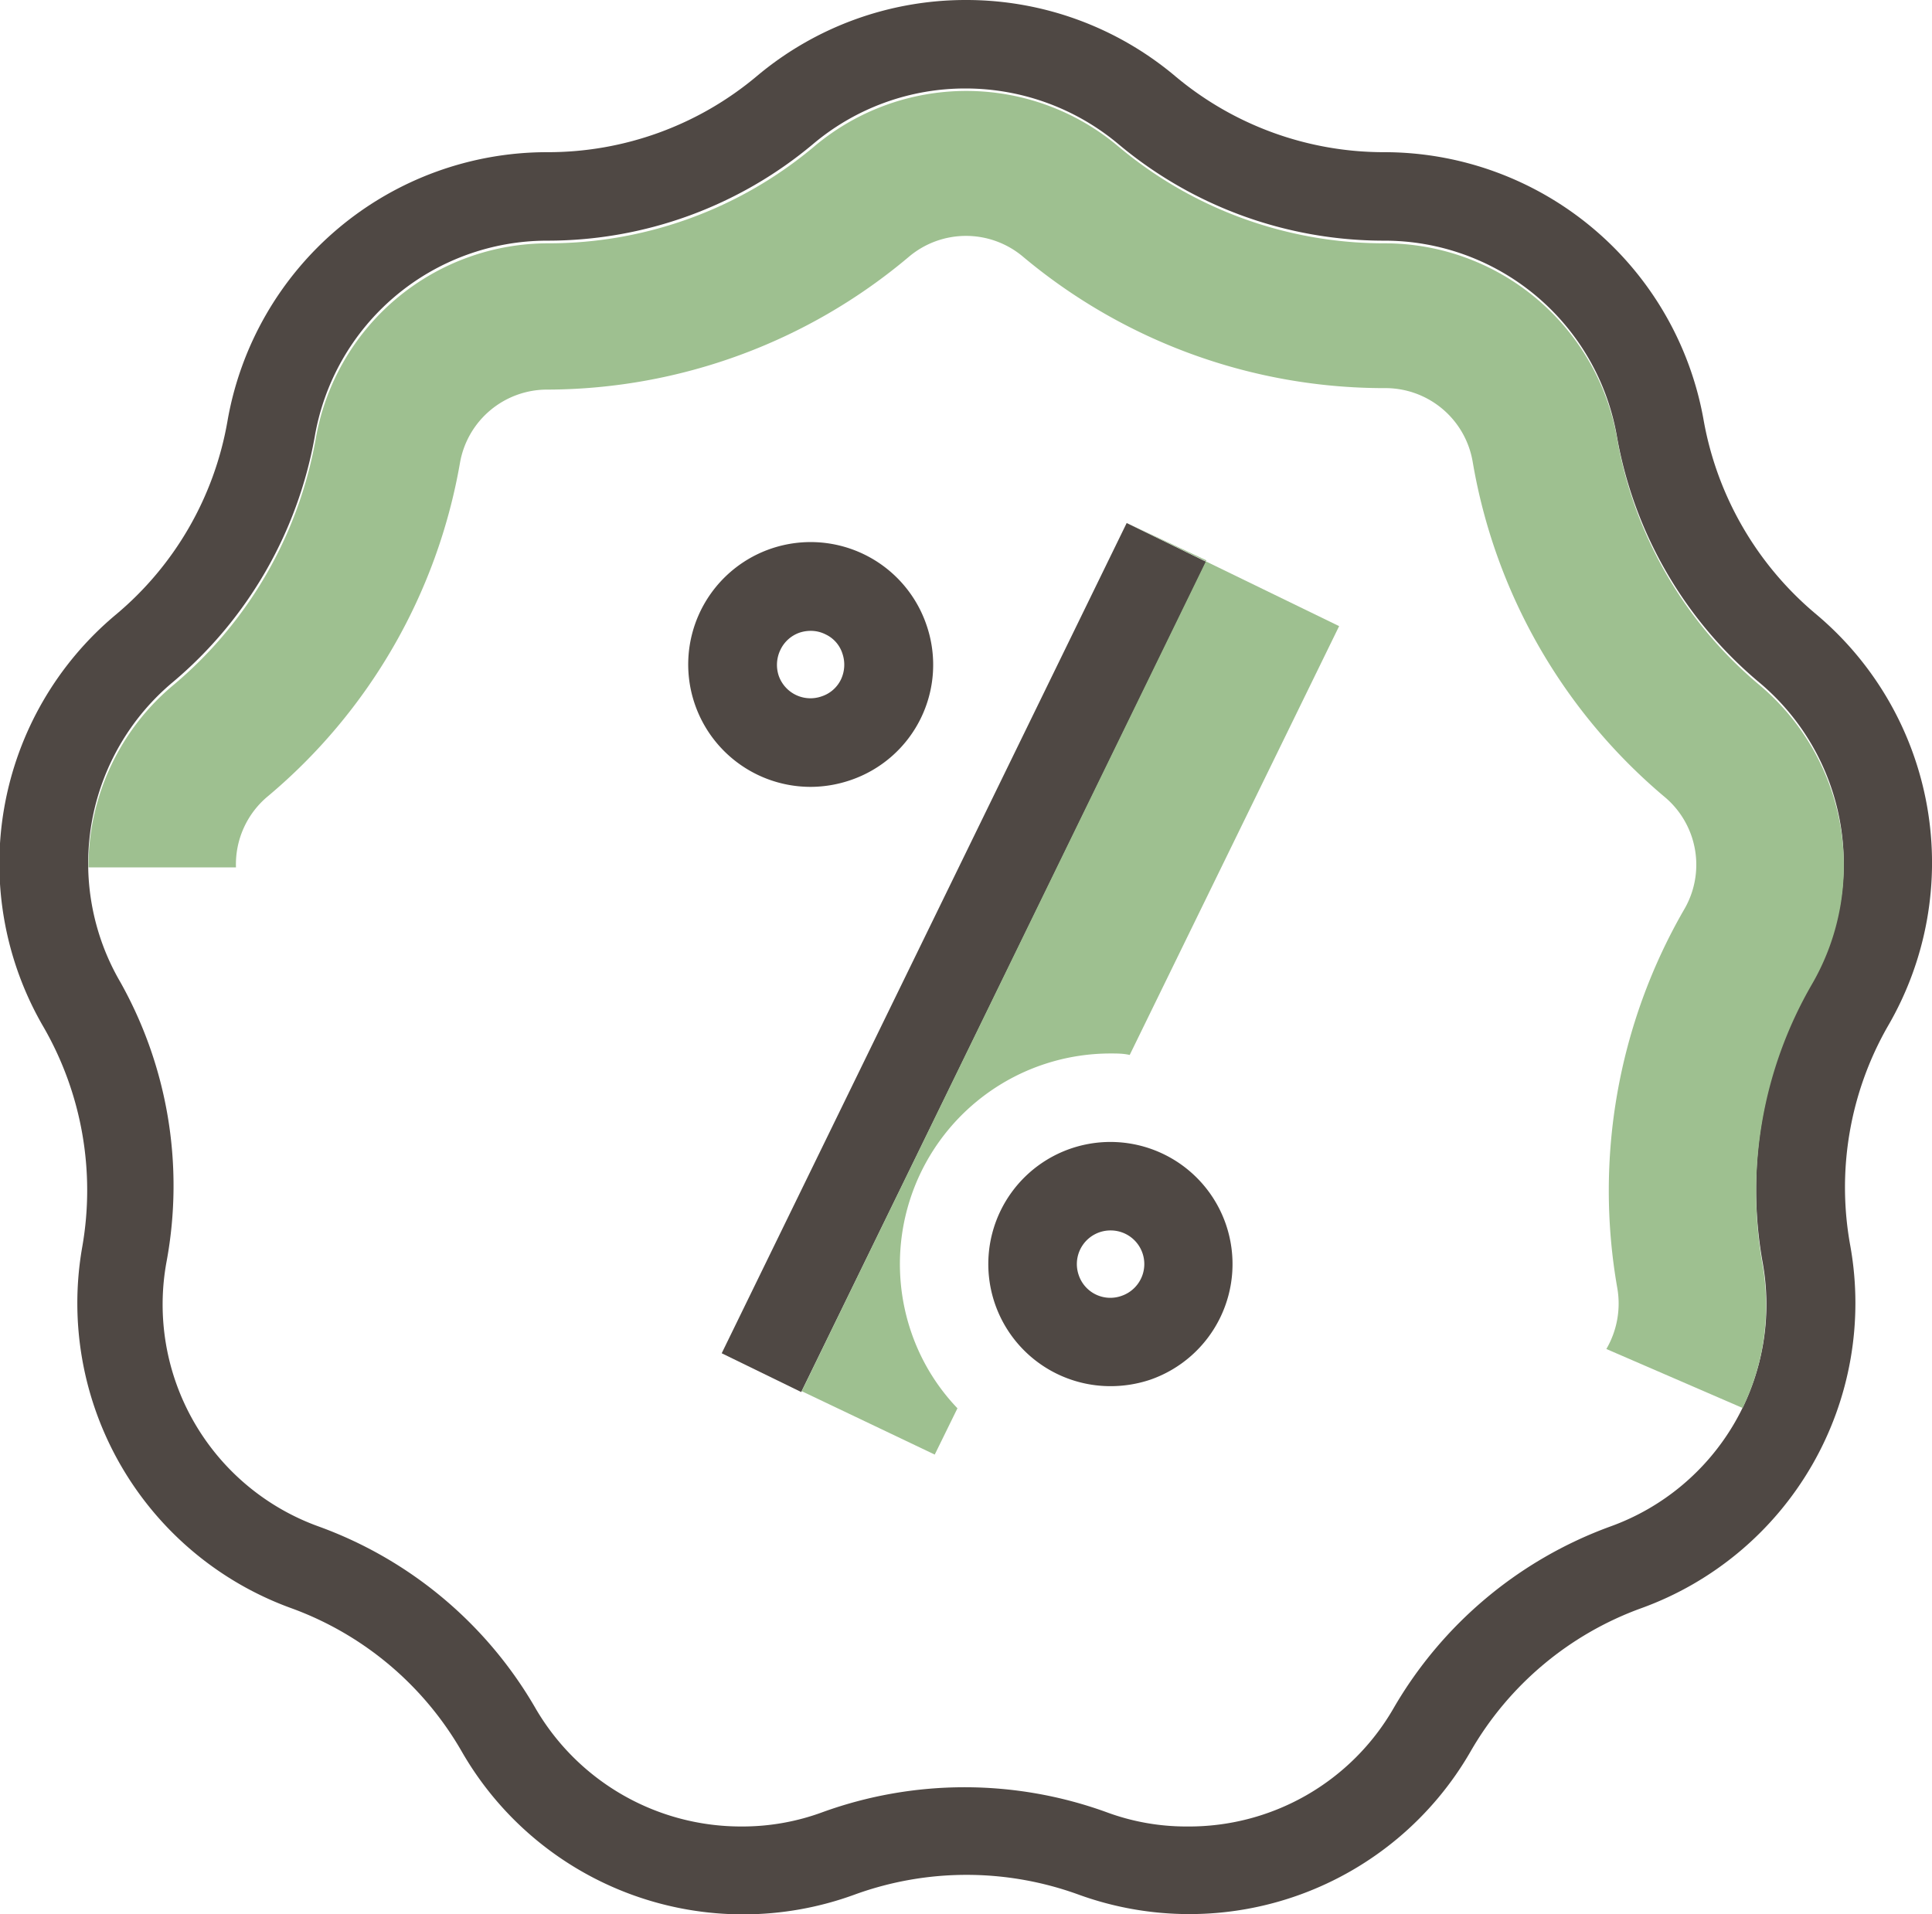
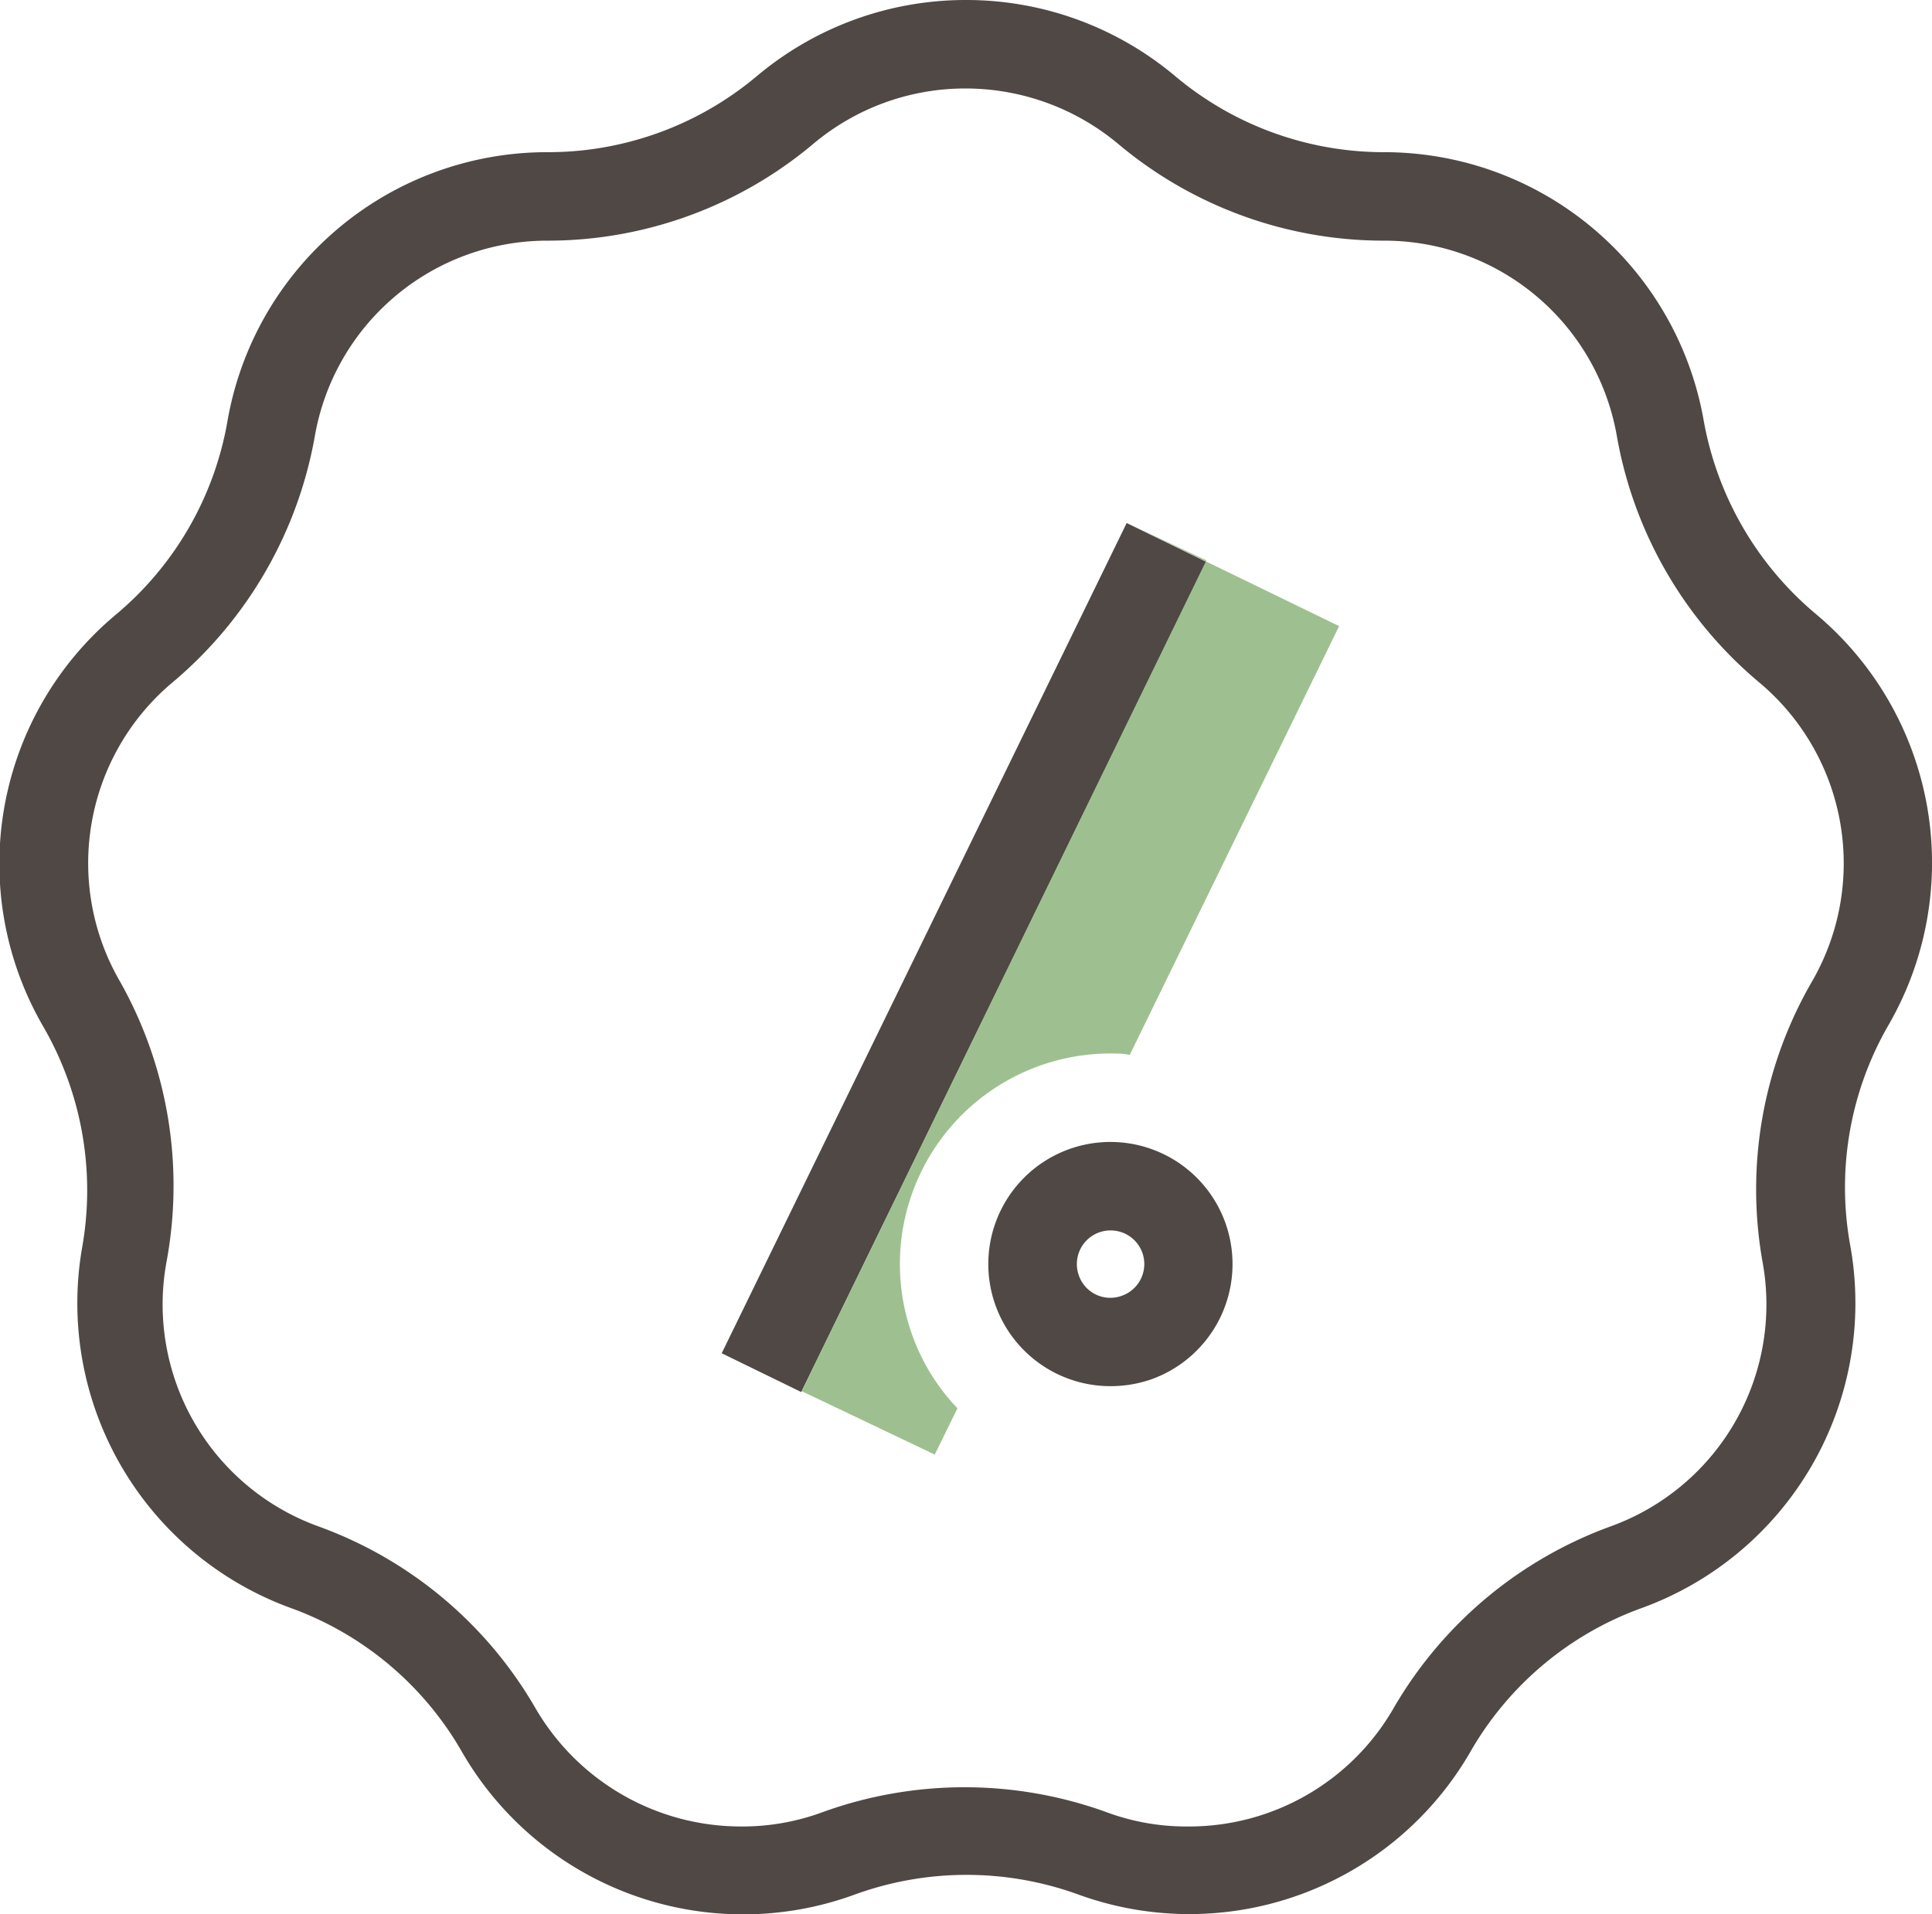
<svg xmlns="http://www.w3.org/2000/svg" id="Ebene_1" data-name="Ebene 1" width="65.5" height="64.9" viewBox="0 0 65.5 64.9">
  <defs>
    <style>.cls-1{fill:#4f4844;}.cls-2{fill:#9ec090;}</style>
  </defs>
-   <path class="cls-1" d="M27.49,26.68a4.15,4.15,0,1,1,3.92-5.49h0a4.13,4.13,0,0,1-2.57,5.26A4.21,4.21,0,0,1,27.49,26.68Zm0-5.29a1.21,1.21,0,0,0-.38.06,1.13,1.13,0,0,0-.65.58,1.17,1.17,0,0,0-.06.88,1.14,1.14,0,0,0,1.46.7,1.11,1.11,0,0,0,.65-.57,1.17,1.17,0,0,0,.05-.88h0a1.08,1.08,0,0,0-.57-.65A1.11,1.11,0,0,0,27.5,21.39Z" />
  <path class="cls-1" d="M37.65,47a4.14,4.14,0,1,1,3.91-5.49h0A4.15,4.15,0,0,1,39,46.78,4.24,4.24,0,0,1,37.65,47Zm0-5.28a1.14,1.14,0,0,0-1.08,1.51,1.13,1.13,0,0,0,1.45.71,1.14,1.14,0,0,0-.37-2.22Z" />
  <path class="cls-1" d="M32.75,3a8.07,8.07,0,0,1,5.16,1.88,14,14,0,0,0,9,3.28,8,8,0,0,1,7.91,6.65,14.07,14.07,0,0,0,4.8,8.31A8,8,0,0,1,61.42,33.3a14.06,14.06,0,0,0-1.67,9.46,8,8,0,0,1-5.16,9,14.06,14.06,0,0,0-7.35,6.17,8,8,0,0,1-7,4,7.76,7.76,0,0,1-2.74-.49,14.13,14.13,0,0,0-9.6,0,7.84,7.84,0,0,1-2.74.49,8.06,8.06,0,0,1-7-4,14,14,0,0,0-7.35-6.17,8,8,0,0,1-5.16-9A14.11,14.11,0,0,0,4.08,33.3,8,8,0,0,1,5.87,23.12a14.12,14.12,0,0,0,4.8-8.31,8,8,0,0,1,7.9-6.65,14,14,0,0,0,9-3.28A8,8,0,0,1,32.75,3m0-3a11,11,0,0,0-7.09,2.58h0a11,11,0,0,1-7.09,2.58A11,11,0,0,0,7.71,14.29a11,11,0,0,1-3.77,6.54,11,11,0,0,0-2.46,14,11.09,11.09,0,0,1,1.31,7.44h0A11,11,0,0,0,9.88,54.53a11,11,0,0,1,5.77,4.85A11,11,0,0,0,29,64.23a11.1,11.1,0,0,1,7.54,0h0a11,11,0,0,0,13.32-4.85h0a11,11,0,0,1,5.78-4.85,11,11,0,0,0,7.09-12.29h0A11,11,0,0,1,64,34.8a11,11,0,0,0-2.46-14,11.11,11.11,0,0,1-3.78-6.54A11,11,0,0,0,46.92,5.16h0a11,11,0,0,1-7.08-2.58h0A11,11,0,0,0,32.75,0Z" />
-   <path class="cls-2" d="M8,29.41A3,3,0,0,1,9.08,27a19,19,0,0,0,6.51-11.28,3,3,0,0,1,3-2.51A19.09,19.09,0,0,0,30.81,8.71a3,3,0,0,1,3.88,0,19.07,19.07,0,0,0,12.24,4.45,3,3,0,0,1,3,2.51A19,19,0,0,0,56.41,27a3,3,0,0,1,.68,3.85,19.07,19.07,0,0,0-2.26,12.82,3.06,3.06,0,0,1-.37,2.07l4.62,2a8,8,0,0,0,.67-4.89,14.06,14.06,0,0,1,1.67-9.46,8,8,0,0,0-1.79-10.18,14.07,14.07,0,0,1-4.8-8.31,8,8,0,0,0-7.91-6.65,14,14,0,0,1-9-3.28,8,8,0,0,0-10.32,0,14,14,0,0,1-9,3.28,8,8,0,0,0-7.9,6.65,14.12,14.12,0,0,1-4.8,8.31A8,8,0,0,0,3,29.41Z" />
  <rect class="cls-1" x="17.02" y="30.96" width="31.32" height="3" transform="translate(-10.82 47.61) rotate(-64)" />
  <path class="cls-2" d="M38.2,17.73,40.9,19,27.18,47.17l4.51,2.15.77-1.57a7,7,0,0,1-1.56-2.56,7.14,7.14,0,0,1,6.75-9.47c.22,0,.44,0,.65.05l7.1-14.54Z" />
</svg>